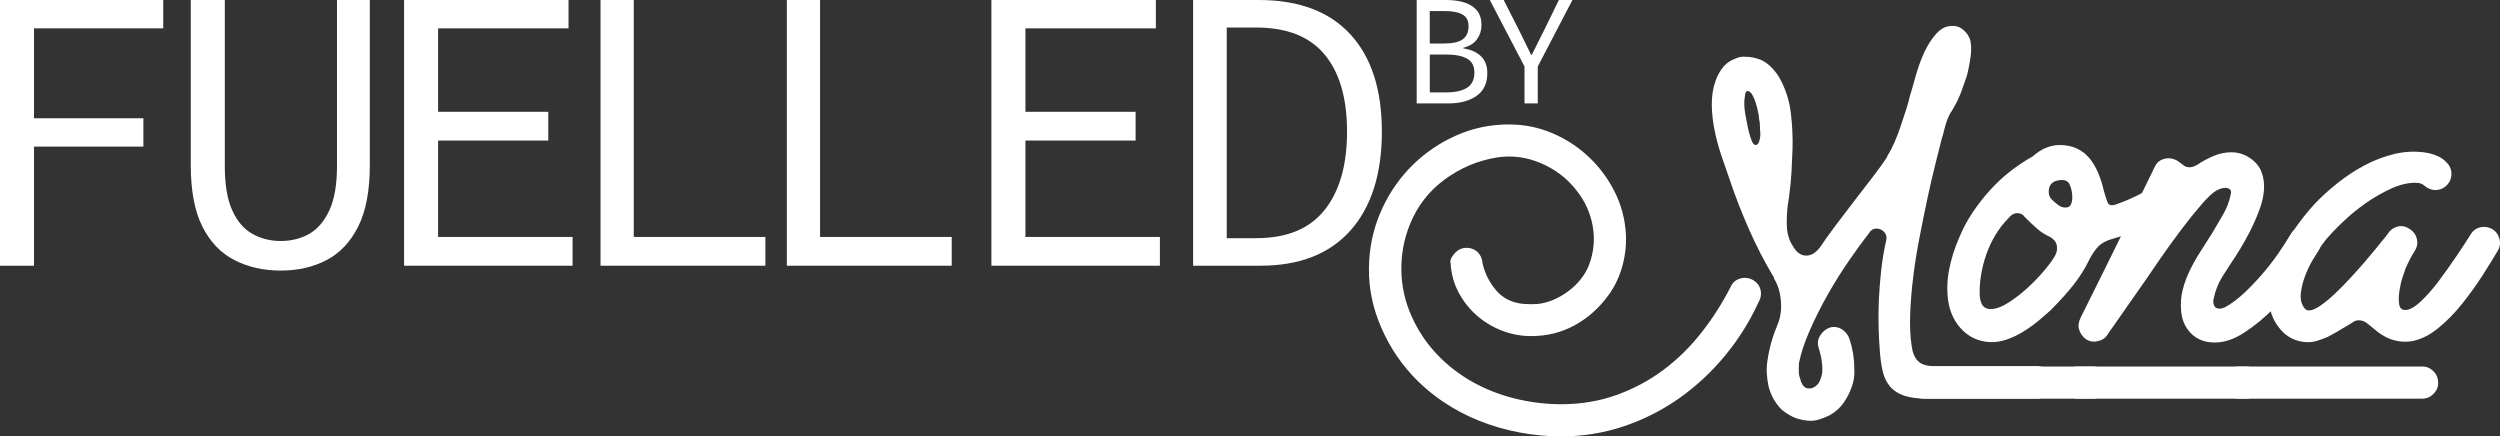
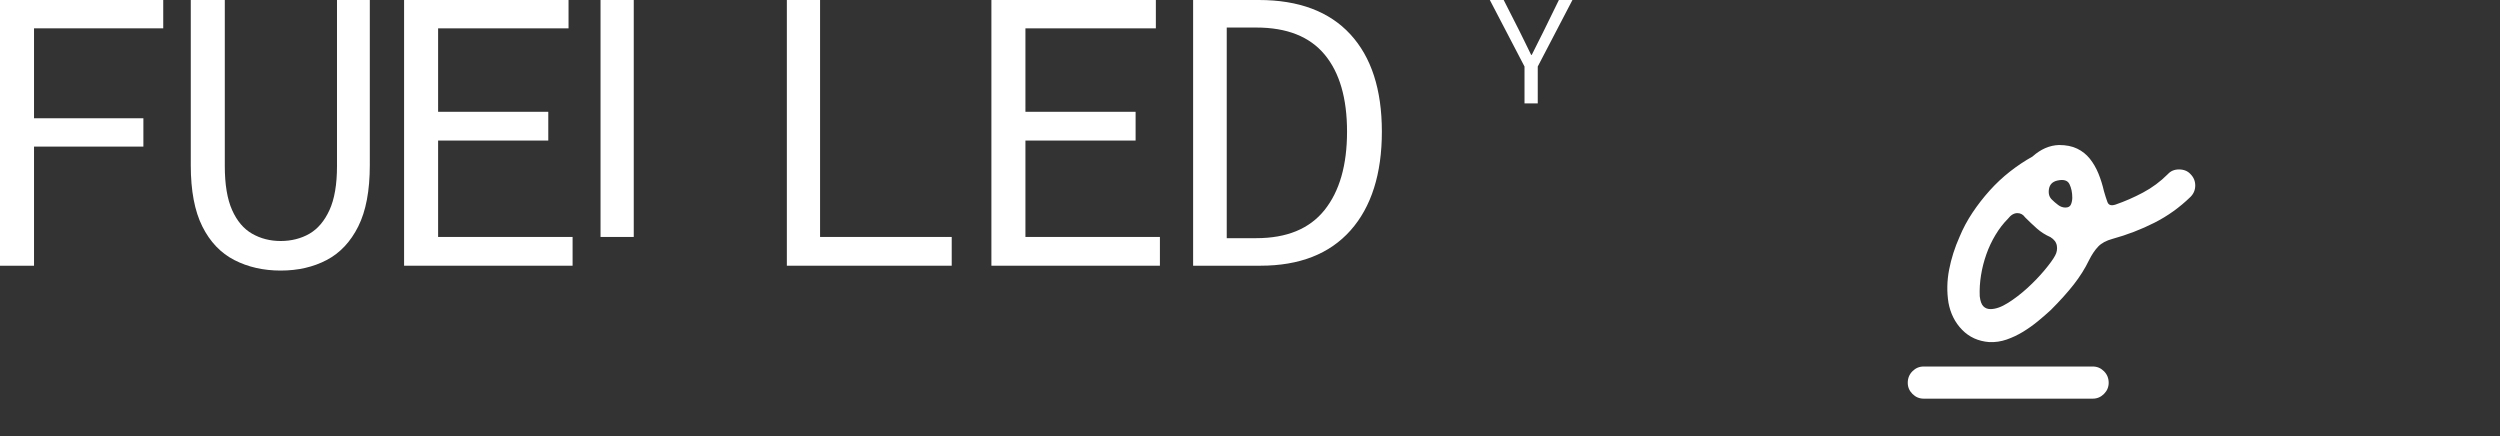
<svg xmlns="http://www.w3.org/2000/svg" id="b" data-name="Layer 2" viewBox="0 0 1851.64 323.18">
  <rect x="0" y="0" width="1851.64" height="323.18" fill="#333333" stroke="none" />
  <g id="c" data-name="Layer 1">
    <g>
-       <path d="M1097.89,194.35c1.69,7.83,5.13,14.76,10.31,20.79,5.18,6.03,12.11,9.36,20.79,10,3.17.21,6.45.21,9.84,0,4.02-.42,7.98-1.48,11.9-3.17,3.91-1.69,7.56-3.81,10.95-6.35,3.38-2.54,6.4-5.44,9.04-8.73,2.64-3.28,4.71-6.82,6.19-10.63,3.59-9.52,4.49-19.2,2.7-29.04-1.8-9.84-5.87-18.67-12.22-26.5-6.77-8.67-15.45-15.28-26.02-19.83-10.58-4.55-21.47-5.97-32.68-4.28-14.18,2.33-27.08,7.77-38.71,16.34-11.64,8.57-20.2,19.62-25.7,33.16-4.44,11-6.56,22.43-6.35,34.27.21,11.85,2.75,23.16,7.62,33.95,4.86,10.79,11.21,20.25,19.04,28.4,7.82,8.14,16.61,14.91,26.34,20.31,9.73,5.39,20.2,9.47,31.42,12.22,11.21,2.75,22.53,4.13,33.95,4.13,14.6,0,28.24-2.28,40.94-6.82,12.69-4.55,24.28-10.74,34.75-18.56,10.47-7.83,19.94-17.14,28.4-27.92,8.46-10.79,15.76-22.32,21.9-34.59,1.06-1.9,2.48-3.33,4.28-4.28,1.79-.95,3.75-1.43,5.87-1.43,2.54,0,4.92.79,7.14,2.38,2.22,1.59,3.65,3.65,4.28,6.19.84,3.17.42,6.24-1.27,9.2-6.56,14.39-14.86,27.66-24.91,39.82-10.05,12.16-21.37,22.69-33.95,31.57-12.59,8.89-26.29,15.81-41.09,20.79-14.81,4.97-30.26,7.46-46.33,7.46-10.15,0-20.36-.95-30.62-2.86-10.26-1.9-20.2-4.76-29.83-8.57-9.63-3.81-18.72-8.62-27.29-14.44-8.57-5.82-16.34-12.53-23.32-20.15-10.37-11.42-18.4-24.49-24.12-39.19-5.71-14.7-8.04-29.88-6.98-45.54.84-13.54,4.13-26.39,9.84-38.56,5.71-12.16,13.22-22.79,22.53-31.89,9.31-9.09,20.04-16.34,32.21-21.74,12.16-5.39,25.12-8.09,38.87-8.09,11.21,0,21.84,2.12,31.89,6.35,10.05,4.23,19.04,10.05,26.97,17.45,7.93,7.41,14.38,16.03,19.36,25.86,4.97,9.84,7.77,20.36,8.41,31.57.42,8.04-.48,16.02-2.7,23.96-2.22,7.93-5.66,15.07-10.31,21.42-6.98,9.52-15.34,16.93-25.07,22.21-9.73,5.29-20.42,7.93-32.05,7.93-7.62,0-14.91-1.38-21.9-4.13-6.98-2.75-13.17-6.51-18.56-11.26-5.39-4.76-9.84-10.42-13.33-16.98-3.49-6.56-5.45-13.65-5.87-21.26-.43-1.48-.21-2.96.63-4.44.84-1.48,1.79-2.75,2.86-3.81,2.33-2.32,5.08-3.49,8.25-3.49,3.38,0,6.24,1.17,8.57,3.49,1.69,1.9,2.64,3.81,2.86,5.71.21.21.32.64.32,1.27v.32ZM1508.19,271.14c3.6,0,6.56,1.16,8.89,3.49s3.49,5.29,3.49,8.89c0,3.17-1.16,5.92-3.49,8.25-2.33,2.32-5.19,3.49-8.57,3.49h-81.24c-6.98,0-12.64-.74-16.98-2.22-4.34-1.48-7.77-3.7-10.31-6.66-2.54-2.96-4.34-6.56-5.39-10.79-1.06-4.23-1.8-9.2-2.22-14.91-.43-5.08-.74-10.9-.95-17.45-.21-6.55-.16-13.49.16-20.79.32-7.3.9-14.76,1.75-22.37.84-7.62,2.11-15.12,3.81-22.53.42-2.33-.16-4.28-1.75-5.87-1.59-1.59-3.44-2.38-5.55-2.38-2.33,0-4.13,1.06-5.39,3.17-4.44,5.71-9.42,12.53-14.91,20.47-5.5,7.93-10.74,16.29-15.71,25.07-4.97,8.78-9.42,17.61-13.33,26.5-3.92,8.88-6.61,17.03-8.09,24.43-.21,2.96-.21,5.82,0,8.57l1.59,5.39,1.27,2.54c.42.21.68.42.79.64.1.21.26.42.48.63l1.27.64c.42.21.84.32,1.27.32h2.22l.95-.32h.32l2.22-1.27,1.9-1.9c.84-1.27,1.37-2.33,1.59-3.17.42-.85.84-2.33,1.27-4.44.21-1.7.26-3.28.16-4.76-.11-1.48-.27-3.07-.48-4.76-.21-1.7-.53-3.28-.95-4.76-.43-1.48-.85-3.07-1.27-4.76-1.06-3.17-.69-6.19,1.11-9.04,1.8-2.86,4.17-4.81,7.14-5.87,3.17-.85,6.13-.43,8.89,1.27,2.75,1.69,4.65,4.13,5.71,7.3,2.33,6.98,3.49,14.07,3.49,21.26.42,5.08-.21,9.84-1.9,14.28-1.48,4.23-3.55,8.2-6.19,11.9-2.65,3.7-6.08,6.71-10.31,9.04-2.54,1.27-5.24,2.33-8.09,3.17-2.86.84-5.77,1.06-8.73.63-3.81-.43-7.09-1.27-9.84-2.54-2.75-1.27-5.61-3.07-8.57-5.39-4.87-4.87-8.15-10.68-9.84-17.45-.63-2.97-1.06-5.98-1.27-9.04-.21-3.07-.11-6.08.32-9.04,1.27-9.31,3.7-18.2,7.3-26.66v-.32c2.33-4.86,3.28-10.63,2.86-17.29-.43-6.66-2.12-12.43-5.08-17.29v-.64c-6.98-11.63-13.22-23.69-18.72-36.18-5.5-12.48-10.37-25.07-14.6-37.76-1.9-5.29-3.86-10.95-5.87-16.98-2.01-6.03-3.65-12.16-4.92-18.4-1.27-6.24-1.96-12.48-2.06-18.72-.11-6.24.79-12.11,2.7-17.61,1.06-3.17,2.59-6.19,4.6-9.04,2.01-2.86,4.49-5.02,7.46-6.51,1.69-.84,3.38-1.53,5.08-2.06,1.69-.53,3.49-.68,5.39-.48,3.81,0,7.72.85,11.74,2.54,2.96,1.48,5.6,3.49,7.93,6.03,2.33,2.54,4.23,5.19,5.71,7.93,4.23,7.83,6.87,16.18,7.93,25.07,1.06,8.89,1.48,17.67,1.27,26.34-.21,5.92-.48,11.8-.79,17.61-.32,5.82-.9,11.69-1.75,17.61v.32l-.95,6.03c-.63,5.08-.9,10.11-.79,15.07.1,4.97,1.11,9.36,3.01,13.17l1.59,2.54c2.54,4.66,5.82,6.98,9.84,6.98,2.11,0,4.07-.64,5.87-1.9,1.79-1.27,3.44-2.96,4.92-5.08,2.33-3.6,5.71-8.35,10.15-14.28,4.44-5.92,9.15-12.11,14.12-18.56,4.97-6.45,9.73-12.64,14.28-18.56,4.55-5.92,7.98-10.68,10.31-14.28l.63-1.59c1.69-2.54,3.38-5.76,5.08-9.68,1.69-3.91,3.22-7.93,4.6-12.06,1.37-4.13,2.7-8.14,3.97-12.06,1.27-3.91,2.22-7.35,2.86-10.31l1.27-4.13c.84-3.17,2.06-7.46,3.65-12.85,1.59-5.39,3.59-10.68,6.03-15.87,2.43-5.18,5.34-9.62,8.73-13.33,3.38-3.7,7.19-5.55,11.42-5.55,3.17-.21,6.03.79,8.57,3.01,2.54,2.22,4.23,4.81,5.08,7.77.64,3.17.74,6.77.32,10.79-.63,5.08-1.59,10.15-2.86,15.23-1.27,3.81-2.65,7.72-4.13,11.74-1.48,4.02-3.28,7.83-5.39,11.42-.43.63-.85,1.38-1.27,2.22-.43.85-.95,1.7-1.59,2.54-1.7,3.17-2.96,6.46-3.81,9.84-.85,3.39-1.8,6.88-2.86,10.47-1.27,5.08-2.86,11.42-4.76,19.04-1.9,7.62-3.81,15.92-5.71,24.91-1.9,8.99-3.81,18.41-5.71,28.24-1.9,9.84-3.44,19.52-4.6,29.04-1.17,9.52-1.9,18.67-2.22,27.45-.32,8.78.05,16.55,1.11,23.32.63,4.86,2.17,8.57,4.6,11.11,2.43,2.54,6.4,3.81,11.9,3.81h75.84ZM1300.34,107.4c1.06,0,1.9-.84,2.54-2.54.63-1.69.95-3.7.95-6.03-.21-1.69-.32-3.49-.32-5.39s-.21-3.7-.63-5.39c0-.84-.21-2.38-.63-4.6-.43-2.22-1.01-4.55-1.75-6.98-.74-2.43-1.64-4.55-2.7-6.35-1.06-1.79-2.22-2.7-3.49-2.7-1.06,0-1.7,1.17-1.9,3.49-.43,2.33-.59,4.66-.48,6.98.1,2.33.37,4.66.79,6.98.21.85.53,2.49.95,4.92.42,2.43.95,4.97,1.59,7.62.63,2.65,1.37,4.97,2.22,6.98.84,2.01,1.79,3.02,2.86,3.02Z" style="fill: #fff;" />
      <path d="M1424.73,295.26c-3.17,0-5.92-1.17-8.25-3.49-2.33-2.33-3.49-5.08-3.49-8.25,0-3.39,1.17-6.24,3.49-8.57,2.33-2.33,5.08-3.49,8.25-3.49h125.34c3.17,0,5.92,1.16,8.25,3.49,2.32,2.32,3.49,5.18,3.49,8.57,0,3.17-1.17,5.92-3.49,8.25-2.33,2.32-5.08,3.49-8.25,3.49h-125.34ZM1622.43,128.98c2.32,2.33,3.49,5.13,3.49,8.41s-1.17,6.08-3.49,8.41c-8.04,7.83-16.98,14.23-26.81,19.2-9.84,4.97-20.15,8.94-30.94,11.9-4.66,1.27-8.2,3.17-10.63,5.71-2.43,2.54-4.71,5.92-6.82,10.15-2.97,6.14-6.72,12.11-11.27,17.93-4.55,5.82-10.21,12.11-16.98,18.88-2.97,2.75-6.19,5.55-9.68,8.41-3.49,2.86-7.14,5.44-10.95,7.77-3.81,2.33-7.83,4.23-12.06,5.71-4.23,1.48-8.57,2.11-13.01,1.9-8.04-.63-14.71-3.65-19.99-9.04-5.29-5.39-8.67-12.11-10.15-20.15-1.27-8.04-1.11-16.18.48-24.43,1.59-8.25,4.18-16.39,7.77-24.43,2.54-6.13,5.71-12.06,9.52-17.77,3.81-5.71,8.04-11.16,12.69-16.34,4.65-5.18,9.68-9.89,15.07-14.12,5.4-4.23,10.95-7.93,16.66-11.11,6.13-5.5,12.69-8.35,19.67-8.57,5.29,0,9.78.9,13.49,2.7,3.7,1.8,6.82,4.28,9.36,7.46,2.54,3.17,4.65,6.82,6.35,10.95,1.69,4.13,3.06,8.52,4.13,13.17.84,2.96,1.69,5.61,2.54,7.93.84,2.33,2.86,2.97,6.03,1.9,6.77-2.32,13.54-5.29,20.31-8.88,6.77-3.6,12.9-8.14,18.4-13.65,2.11-2.33,4.86-3.49,8.25-3.49,3.59,0,6.45,1.16,8.57,3.49ZM1522.15,189.27c1.27-2.33,1.69-4.76,1.27-7.3-.43-2.54-2.01-4.65-4.76-6.35-3.81-1.69-7.14-3.81-10-6.35-2.86-2.54-5.77-5.29-8.73-8.25-1.48-2.11-3.39-3.17-5.71-3.17-2.54,0-4.87,1.38-6.98,4.13-3.39,3.39-6.46,7.35-9.2,11.9-2.75,4.55-5.03,9.36-6.82,14.44-1.8,5.08-3.12,10.26-3.97,15.55-.85,5.29-1.16,10.47-.95,15.55.42,3.6,1.32,6.08,2.7,7.46,1.37,1.38,3.12,2.06,5.24,2.06,3.81,0,8.14-1.53,13.01-4.6,4.86-3.06,9.62-6.71,14.28-10.95,4.65-4.23,8.88-8.62,12.69-13.17,3.81-4.55,6.45-8.2,7.93-10.95ZM1534.85,146.43c0-3.81-.69-7.14-2.06-10-1.38-2.86-4.39-3.75-9.04-2.7-3.6.85-5.66,2.96-6.19,6.35-.53,3.39.26,6.03,2.38,7.93,1.27,1.27,2.75,2.54,4.44,3.81,1.69,1.27,3.49,1.9,5.39,1.9,2.11,0,3.49-.79,4.13-2.38.64-1.59.95-3.22.95-4.92Z" style="fill: #fff;" />
-       <path d="M1538.65,295.26c-3.17,0-5.92-1.17-8.25-3.49-2.32-2.33-3.49-5.08-3.49-8.25,0-3.39,1.17-6.24,3.49-8.57,2.33-2.33,5.08-3.49,8.25-3.49h125.03c3.17,0,5.92,1.16,8.25,3.49,2.33,2.32,3.49,5.18,3.49,8.57,0,3.17-1.16,5.92-3.49,8.25-2.33,2.32-5.08,3.49-8.25,3.49h-125.03ZM1712.86,168.96c2.96,1.7,4.86,4.13,5.71,7.3.84,3.17.42,6.24-1.27,9.2-3.39,5.71-7.99,12.49-13.8,20.31-5.82,7.83-12.22,15.29-19.2,22.37-6.98,7.09-14.28,13.12-21.9,18.09-7.62,4.97-14.91,7.46-21.9,7.46-7.41,0-13.33-2.28-17.77-6.82-4.44-4.55-6.88-10.31-7.3-17.29-.43-5.29,0-10.36,1.27-15.23,1.27-4.86,3.06-9.68,5.39-14.44,2.32-4.76,4.97-9.41,7.93-13.96,2.96-4.55,5.82-9.04,8.57-13.49,2.75-4.65,5.44-9.25,8.09-13.8,2.64-4.55,4.49-9.47,5.55-14.76.42-1.69.21-2.91-.64-3.65-.85-.74-1.9-1.11-3.17-1.11-2.12,0-4.34.64-6.66,1.9-2.75,1.48-6.51,4.97-11.27,10.47-4.76,5.5-9.73,11.69-14.91,18.56-5.19,6.88-10.21,13.8-15.07,20.78-4.87,6.98-8.78,12.69-11.74,17.14l-27.29,39.03c-1.69,2.96-4.02,4.76-6.98,5.39-3.17,1.06-6.24.74-9.2-.95-2.54-1.7-4.33-4.13-5.39-7.3-.84-2.75-.42-5.82,1.27-9.2,9.52-19.04,18.62-37.39,27.29-55.06,8.67-17.66,17.88-36.54,27.61-56.64,1.06-2.11,2.48-3.65,4.28-4.6,1.8-.95,3.75-1.43,5.87-1.43,1.9,0,3.91.53,6.03,1.59,1.69,1.06,3.22,2.17,4.6,3.33,1.37,1.16,3.01,1.75,4.92,1.75,1.69,0,3.6-.64,5.71-1.9,3.38-2.32,7.3-4.44,11.74-6.35,4.44-1.9,8.89-2.86,13.33-2.86,5.08,0,9.62,1.38,13.65,4.13,4.23,2.75,7.14,6.19,8.73,10.31,1.59,4.13,2.22,8.52,1.9,13.17-.32,4.66-1.32,9.31-3.01,13.96-1.7,4.66-3.49,8.99-5.39,13.01-3.81,7.83-8.04,15.34-12.69,22.53-3.39,5.08-6.61,10.05-9.68,14.91-3.07,4.87-5.24,10.37-6.51,16.5-.43,1.7-.32,3.33.32,4.92.64,1.59,1.9,2.38,3.81,2.38,1.27,0,2.64-.32,4.13-.95,4.65-2.54,9.25-5.92,13.8-10.15,4.55-4.23,8.99-8.83,13.33-13.8,4.33-4.97,8.35-10.1,12.06-15.39,3.7-5.29,6.93-10.26,9.68-14.91,2.33-4.02,5.82-6.03,10.47-6.03,1.69,0,3.59.53,5.71,1.59Z" style="fill: #fff;" />
-       <path d="M1658.28,295.26c-3.17,0-5.92-1.17-8.25-3.49-2.33-2.33-3.49-5.08-3.49-8.25,0-3.39,1.17-6.24,3.49-8.57,2.33-2.33,5.08-3.49,8.25-3.49h135.82c3.17,0,5.92,1.16,8.25,3.49,2.33,2.32,3.49,5.18,3.49,8.57,0,3.17-1.17,5.92-3.49,8.25-2.33,2.32-5.08,3.49-8.25,3.49h-135.82ZM1845.82,169.6c2.75,1.7,4.55,4.13,5.39,7.3.84,3.17.42,6.14-1.27,8.89-2.96,5.08-6.72,11.16-11.27,18.25-4.55,7.09-9.57,14.07-15.07,20.94-5.5,6.88-11.42,12.91-17.77,18.09-6.35,5.18-12.91,8.41-19.67,9.68-8.88,1.27-17.14-.95-24.75-6.66-2.96-2.33-5.5-4.39-7.62-6.19-2.12-1.79-4.34-2.7-6.66-2.7-1.9,0-3.6.64-5.08,1.9l-11.74,6.98c-1.06.63-2.12,1.21-3.17,1.74-1.06.53-2.12,1.11-3.17,1.75-2.54,1.06-5.13,2.01-7.77,2.86-2.65.84-5.45,1.16-8.41.95-6.35-.43-11.85-2.75-16.5-6.98-6.55-6.55-10.1-14.12-10.63-22.69-.53-8.57.79-17.24,3.97-26.02,3.17-8.78,7.57-17.29,13.17-25.54,5.6-8.25,11.27-15.44,16.98-21.58,4.86-5.08,10.42-10.1,16.66-15.07,6.24-4.97,12.96-9.36,20.15-13.17,7.19-3.81,14.65-6.61,22.37-8.41,7.72-1.79,15.49-2.06,23.32-.79,2.54.43,5.18,1.22,7.93,2.38,2.75,1.16,5.08,2.81,6.98,4.92,2.33,2.33,3.49,5.13,3.49,8.41s-1.17,6.08-3.49,8.41c-2.33,2.33-5.19,3.49-8.57,3.49-2.75,0-5.39-1.06-7.93-3.17-1.48-1.48-3.7-2.22-6.66-2.22-5.71,0-11.8,1.48-18.25,4.44-6.46,2.96-12.69,6.56-18.72,10.79-6.03,4.23-11.64,8.84-16.82,13.8-5.19,4.97-9.47,9.47-12.85,13.49-1.9,2.33-4.23,5.71-6.98,10.15-2.75,4.44-5.19,9.2-7.3,14.28-2.12,5.08-3.44,10-3.97,14.76-.53,4.76.48,8.62,3.01,11.58.63.85,1.69,1.27,3.17,1.27,2.11,0,4.86-1.16,8.25-3.49,3.38-2.33,6.93-5.24,10.63-8.73,3.7-3.49,7.51-7.35,11.42-11.58,3.91-4.23,7.51-8.25,10.79-12.06,3.28-3.81,6.08-7.14,8.41-10,2.33-2.86,3.81-4.71,4.44-5.55,1.69-1.9,3.28-3.91,4.76-6.03,1.48-2.11,3.49-3.6,6.03-4.44,3.17-1.06,6.24-.63,9.2,1.27,2.96,1.7,4.86,4.13,5.71,7.3.84,3.17.42,6.14-1.27,8.88-2.54,4.02-4.87,8.46-6.98,13.33-.43,1.06-1.17,3.23-2.22,6.51-1.06,3.28-1.85,6.72-2.38,10.31-.53,3.6-.59,6.82-.16,9.68.42,2.86,1.9,4.28,4.44,4.28,3.17,0,6.98-2.06,11.42-6.19,4.44-4.13,8.89-9.15,13.33-15.07,4.44-5.92,8.78-12,13.01-18.25,4.23-6.24,7.72-11.58,10.47-16.02,2.33-4.02,5.82-6.03,10.47-6.03,1.69,0,3.59.53,5.71,1.59Z" style="fill: #fff;" />
    </g>
    <g>
      <path d="M0,196.8V0h120.9v21H25.2v66.6h81v21H25.2v88.2H0Z" style="fill: #fff;" />
      <path d="M207.9,200.4c-12.8,0-24.25-2.6-34.35-7.8-10.1-5.2-18-13.5-23.7-24.9s-8.55-26.5-8.55-45.3V0h25.2v123c0,13.6,1.8,24.45,5.4,32.55,3.6,8.1,8.55,13.95,14.85,17.55,6.3,3.6,13.35,5.4,21.15,5.4s15.1-1.8,21.3-5.4c6.2-3.6,11.15-9.45,14.85-17.55,3.7-8.1,5.55-18.95,5.55-32.55V0h24.3v122.4c0,18.8-2.85,33.9-8.55,45.3s-13.5,19.7-23.4,24.9c-9.9,5.2-21.25,7.8-34.05,7.8Z" style="fill: #fff;" />
      <path d="M299.29,196.8V0h121.8v21h-96.6v61.8h81.6v21.3h-81.6v71.4h99.6v21.3h-124.8Z" style="fill: #fff;" />
      <path d="M582.79,196.8V0h24.6v175.5h97.5v21.3h-122.1Z" style="fill: #fff;" />
-       <path d="M444.79,196.8V0h24.6v175.5h97.5v21.3h-122.1Z" style="fill: #fff;" />
+       <path d="M444.79,196.8V0h24.6v175.5h97.5h-122.1Z" style="fill: #fff;" />
      <path d="M734.29,196.8V0h121.8v21h-96.6v61.8h81.6v21.3h-81.6v71.4h99.6v21.3h-124.8Z" style="fill: #fff;" />
      <path d="M883.69,196.8V0h48.6c29.6,0,52.2,8.45,67.8,25.35,15.6,16.9,23.4,40.95,23.4,72.15s-7.75,55.8-23.25,73.2c-15.5,17.4-37.75,26.1-66.75,26.1h-49.8ZM908.59,176.4h21.9c22.6,0,39.45-6.95,50.55-20.85,11.1-13.9,16.65-33.25,16.65-58.05s-5.55-43.85-16.65-57.15c-11.1-13.3-27.95-19.95-50.55-19.95h-21.9v156Z" style="fill: #fff;" />
-       <path d="M1049.28,76.59V0h21.72c5.21,0,9.79.62,13.72,1.87,3.93,1.25,7.01,3.23,9.22,5.95,2.22,2.73,3.33,6.35,3.33,10.86,0,3.81-1.09,7.26-3.27,10.33-2.18,3.08-5.57,5.2-10.16,6.36v.47c5.6.86,9.96,2.8,13.08,5.84,3.11,3.04,4.67,7.2,4.67,12.49,0,7.55-2.67,13.18-8,16.87-5.33,3.7-12.28,5.55-20.84,5.55h-23.47ZM1058.97,32.23h10.39c6.54,0,11.23-1.05,14.07-3.15,2.84-2.1,4.26-5.29,4.26-9.57s-1.5-7.04-4.5-8.76c-3-1.71-7.45-2.57-13.37-2.57h-10.86v24.05ZM1058.97,68.42h12.38c6.54,0,11.62-1.15,15.24-3.44,3.62-2.3,5.43-6.05,5.43-11.27,0-4.75-1.77-8.15-5.31-10.22-3.54-2.06-8.66-3.09-15.35-3.09h-12.38v28.02Z" style="fill: #fff;" />
      <path d="M1129.14,76.59v-27.32l-25.69-49.27h10.27l11.56,22.77c1.48,2.88,2.92,5.8,4.32,8.76,1.4,2.96,2.88,5.99,4.44,9.11h.47c1.56-3.11,3.07-6.15,4.55-9.11,1.48-2.96,2.96-5.91,4.44-8.87l11.09-22.65h10.04l-25.69,49.27v27.32h-9.81Z" style="fill: #fff;" />
    </g>
  </g>
</svg>